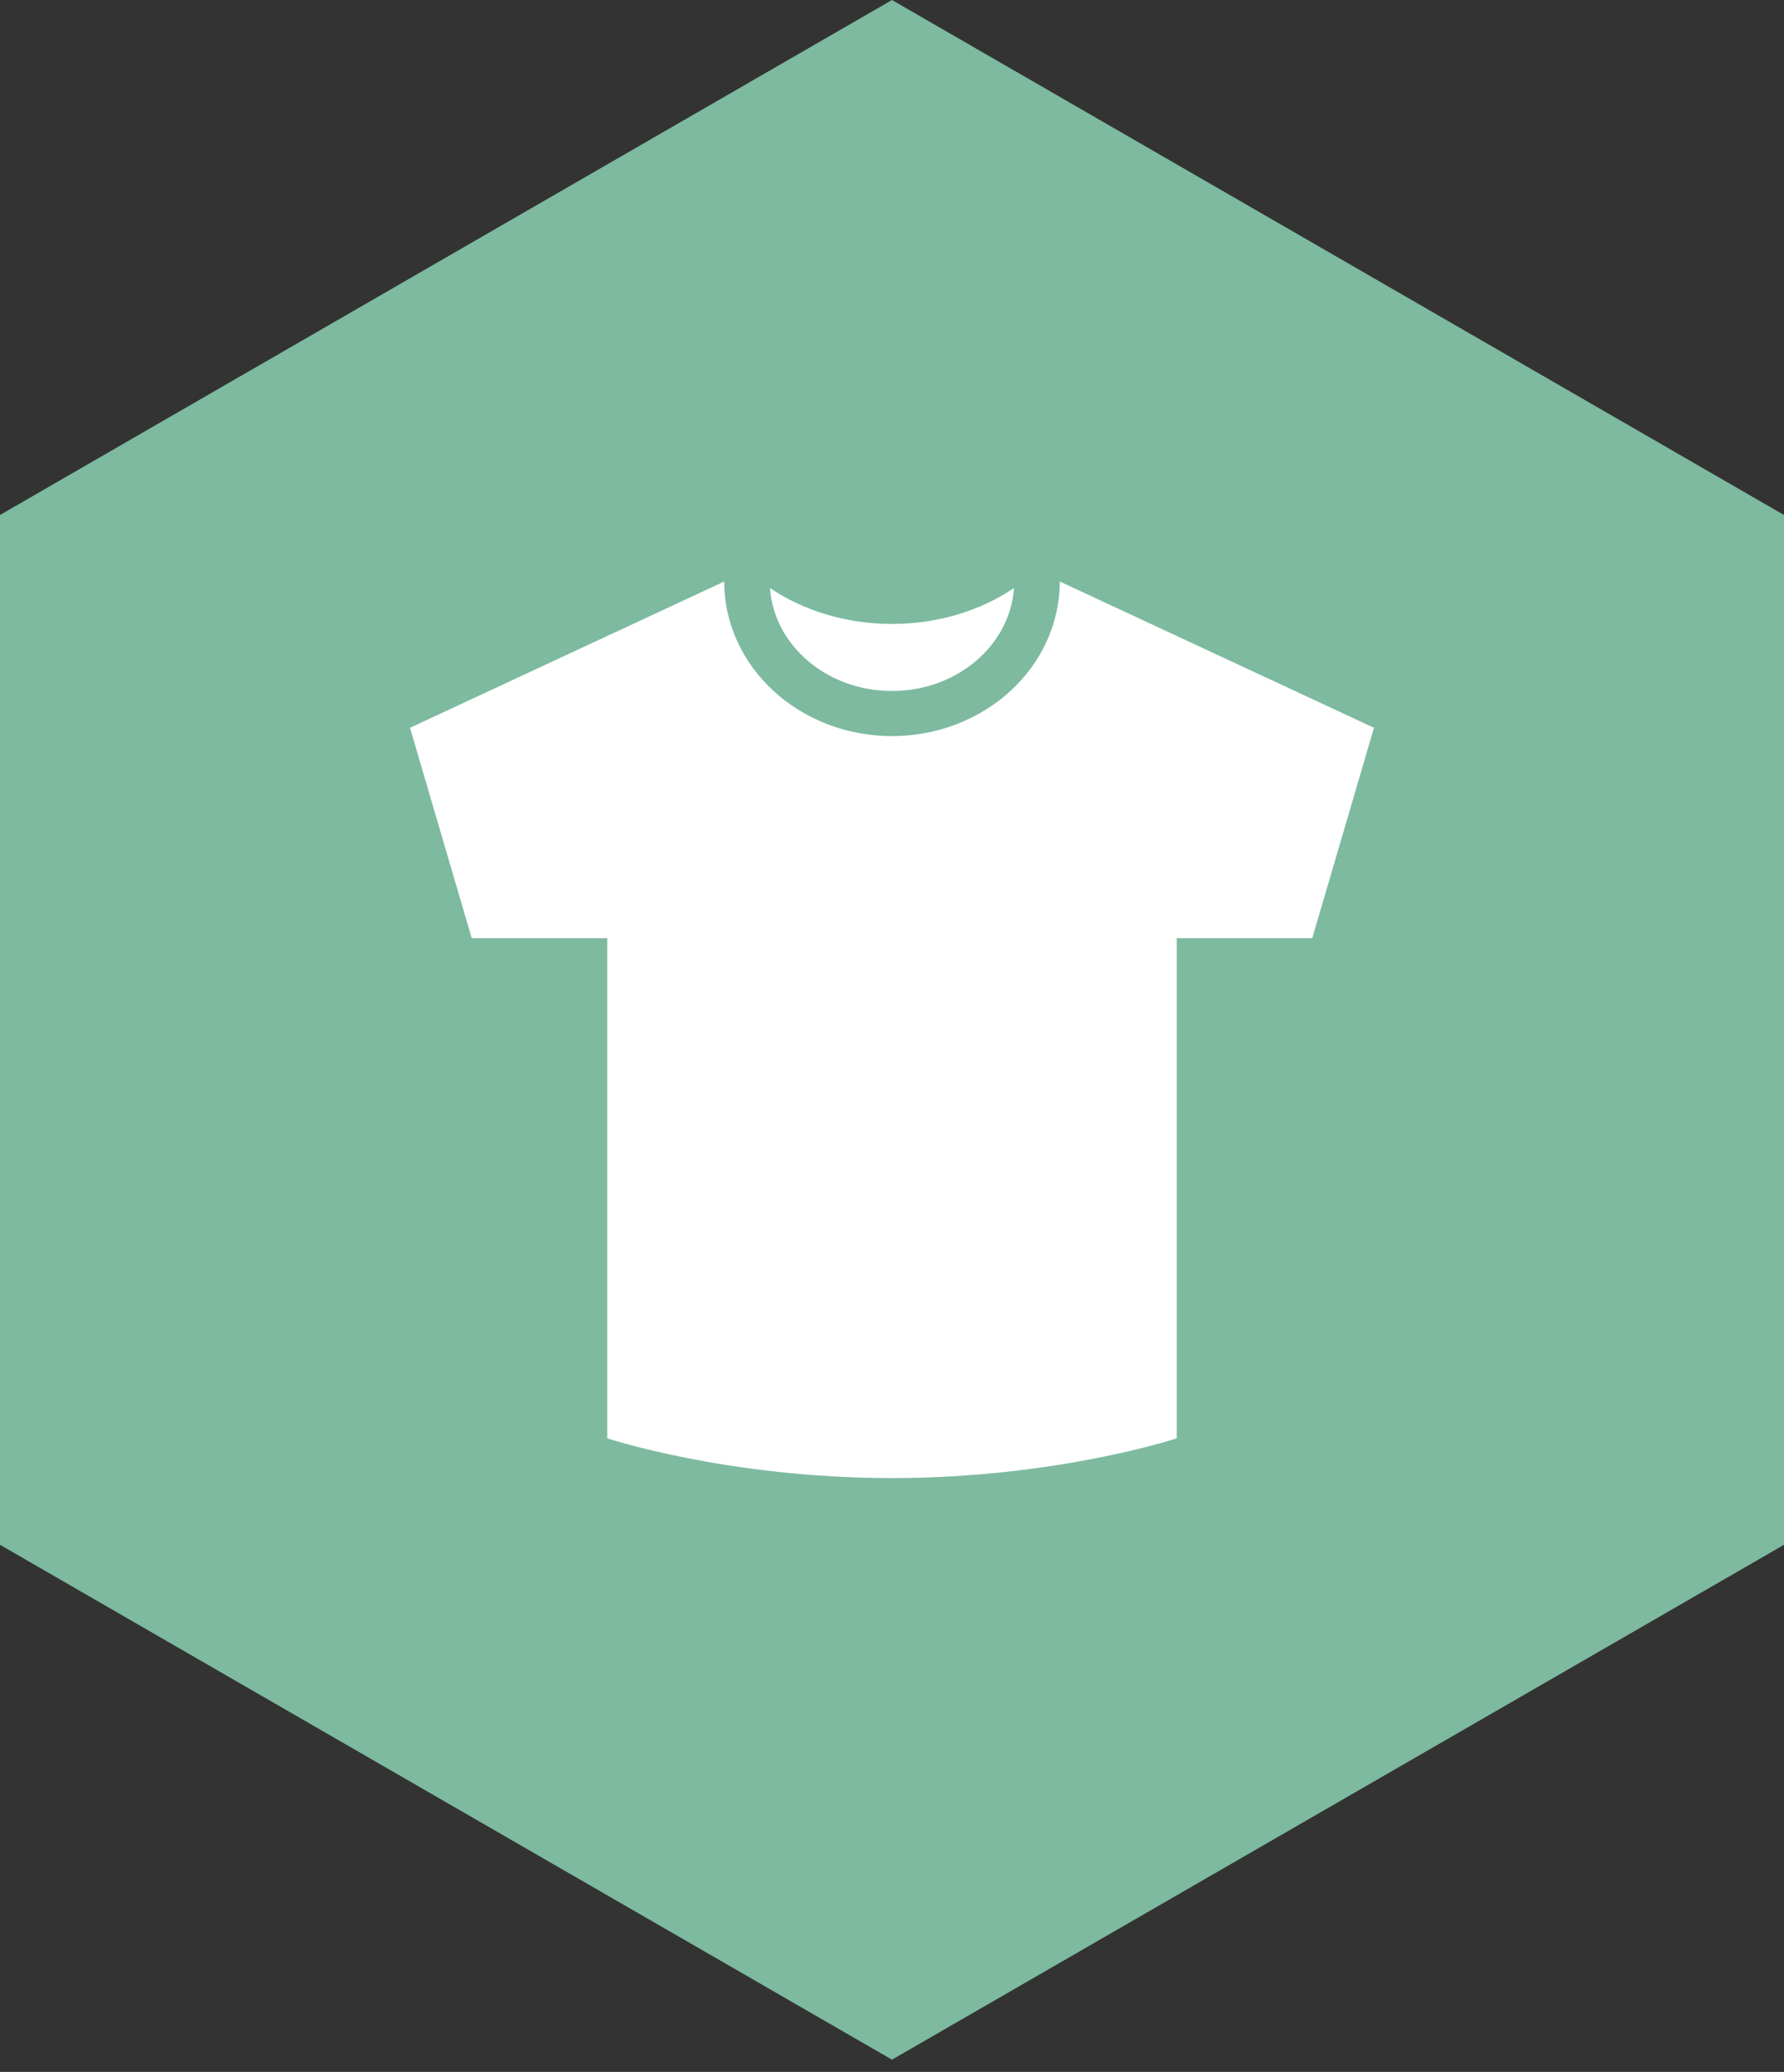
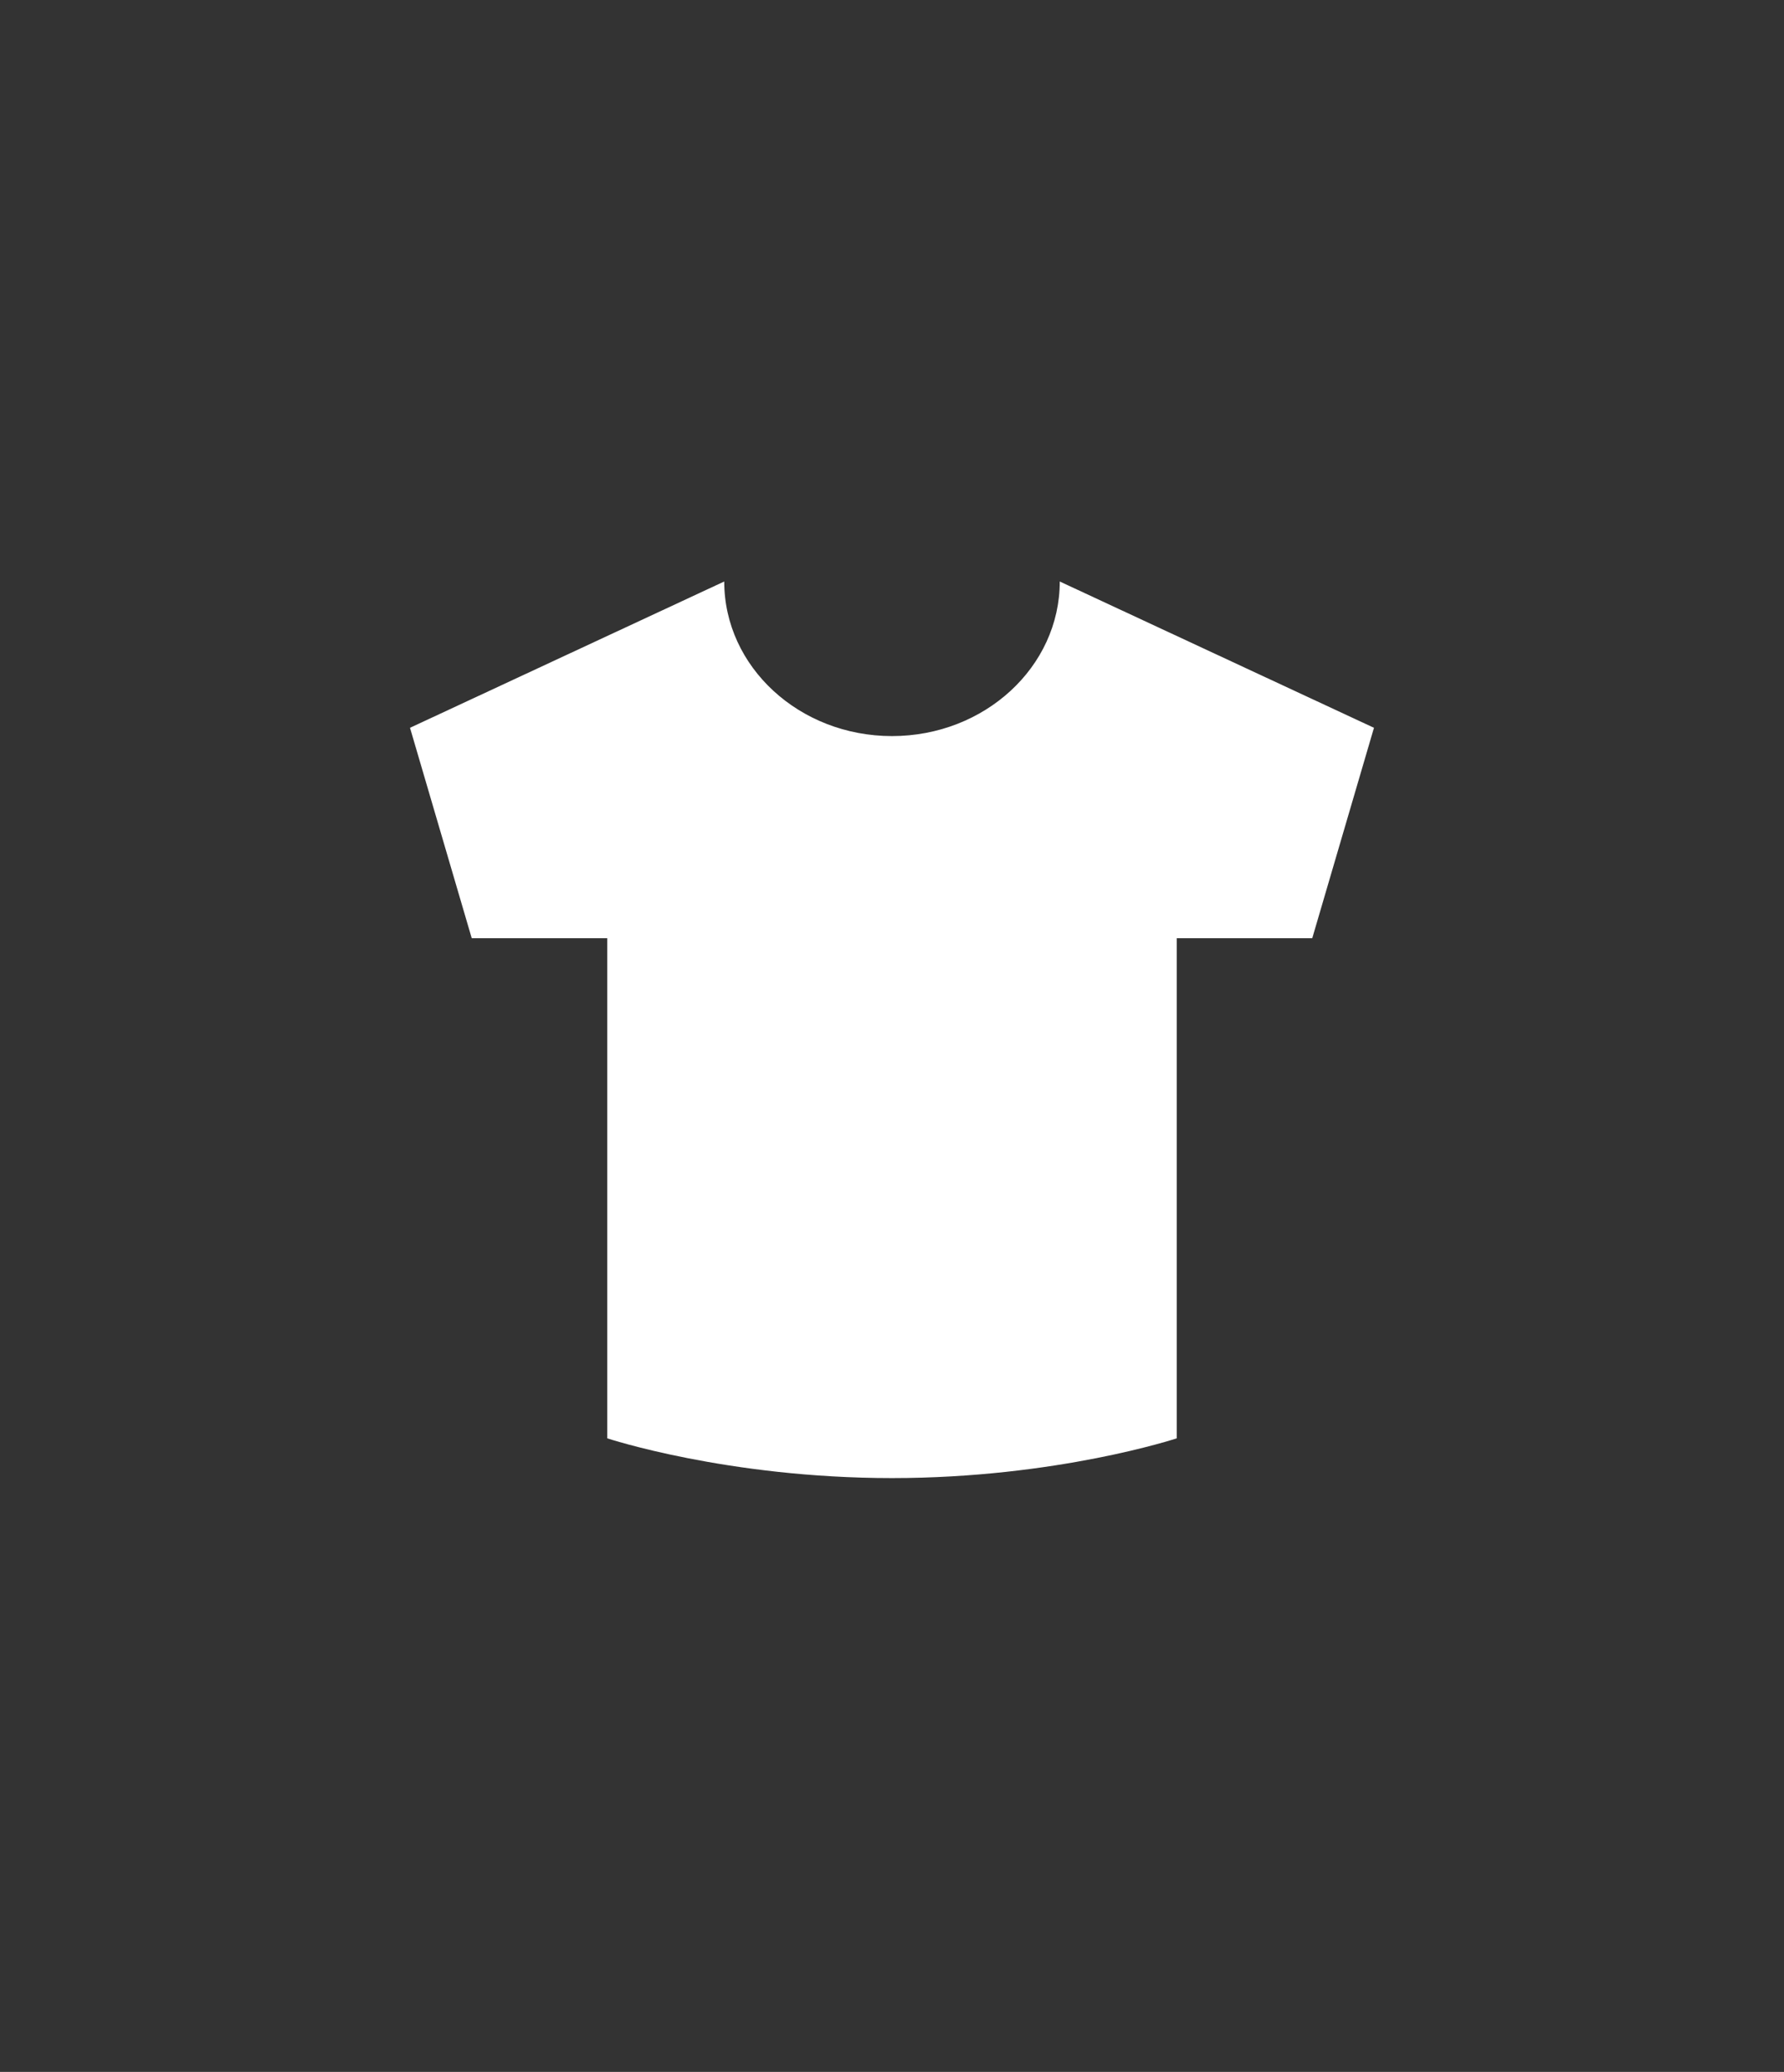
<svg xmlns="http://www.w3.org/2000/svg" width="130" height="151" viewBox="0 0 130 151" fill="none">
  <rect x="0" y="0" width="130" height="151" fill="#333333" stroke="none" />
-   <path d="M130 112.586L64.999 150.109L0 112.586V37.532L64.999 0L130 37.532V112.586Z" fill="#7DBAA0" />
  <path d="M100.121 53.042L77.225 42.38C77.225 48.601 71.749 53.646 64.998 53.646C58.25 53.646 52.775 48.601 52.775 42.38L29.877 53.042L34.375 68.377H44.248V104.825C44.248 104.825 52.998 107.723 64.998 107.723C77.003 107.723 85.752 104.825 85.752 104.825V68.377H95.624L100.121 53.042Z" fill="white" />
-   <path d="M64.999 45.473C61.584 45.473 58.498 44.465 56.111 42.86C56.395 47.03 60.256 50.36 64.999 50.36C69.743 50.36 73.602 47.03 73.888 42.86C71.503 44.465 68.418 45.473 64.999 45.473Z" fill="white" />
</svg>